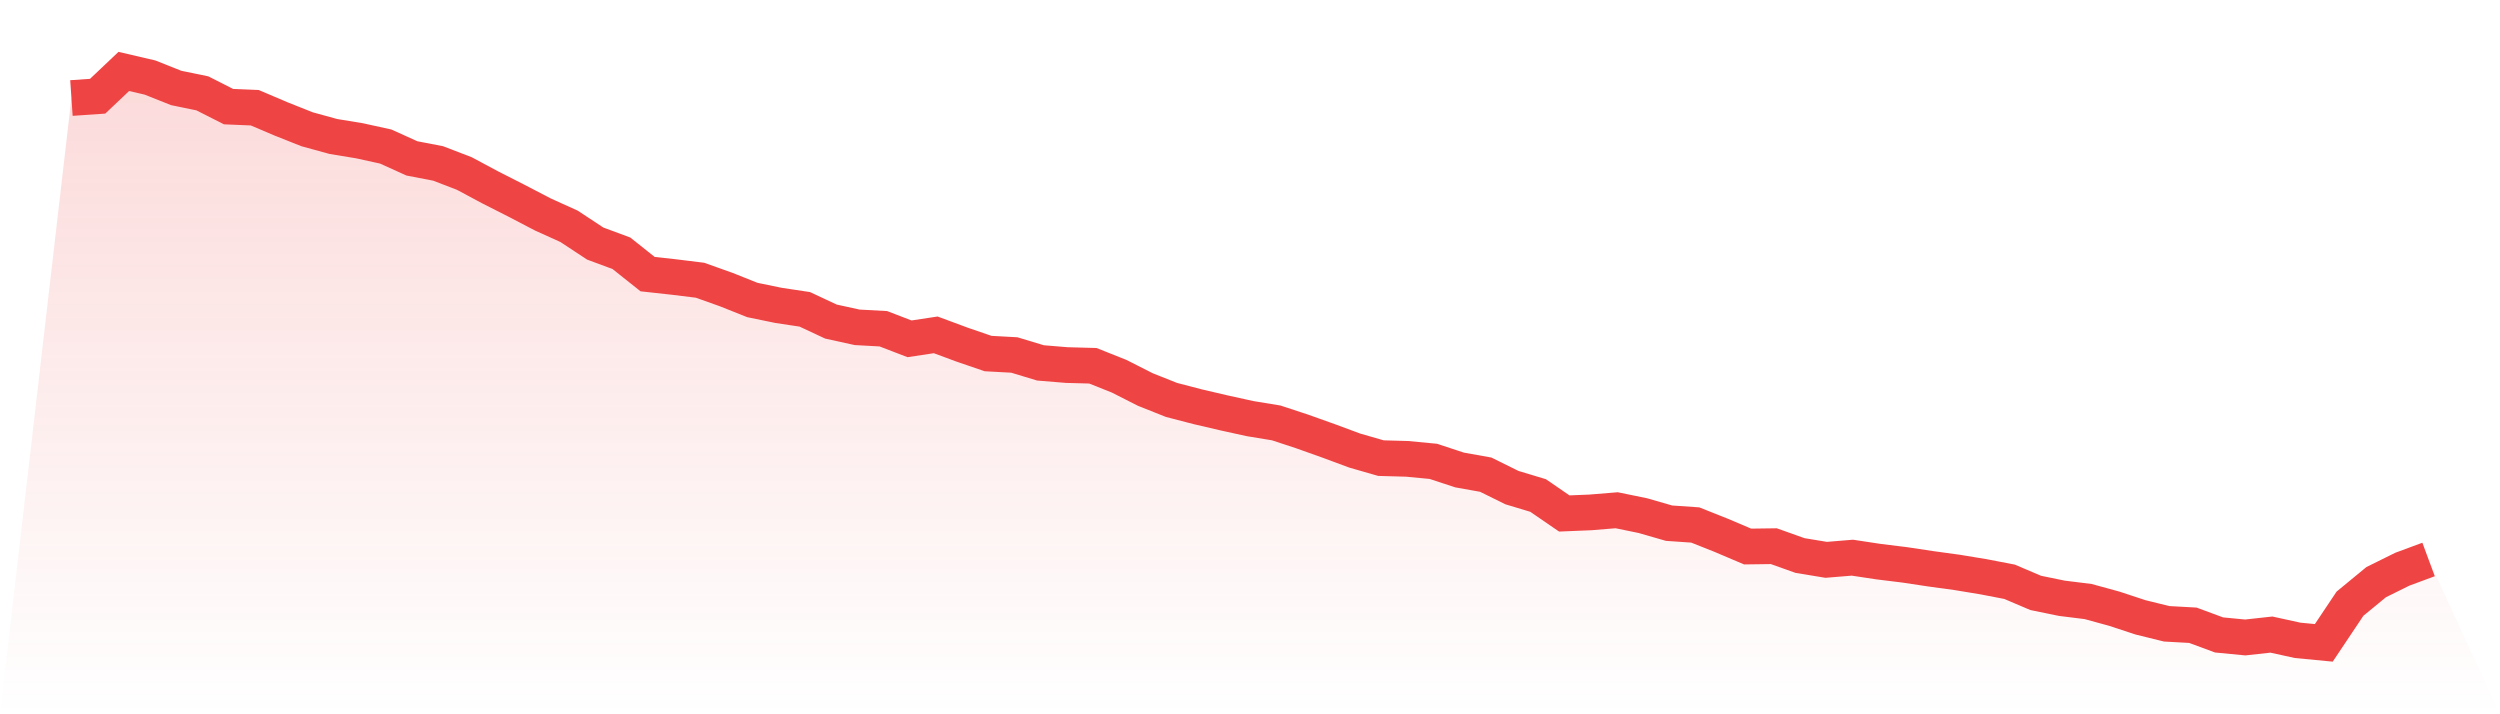
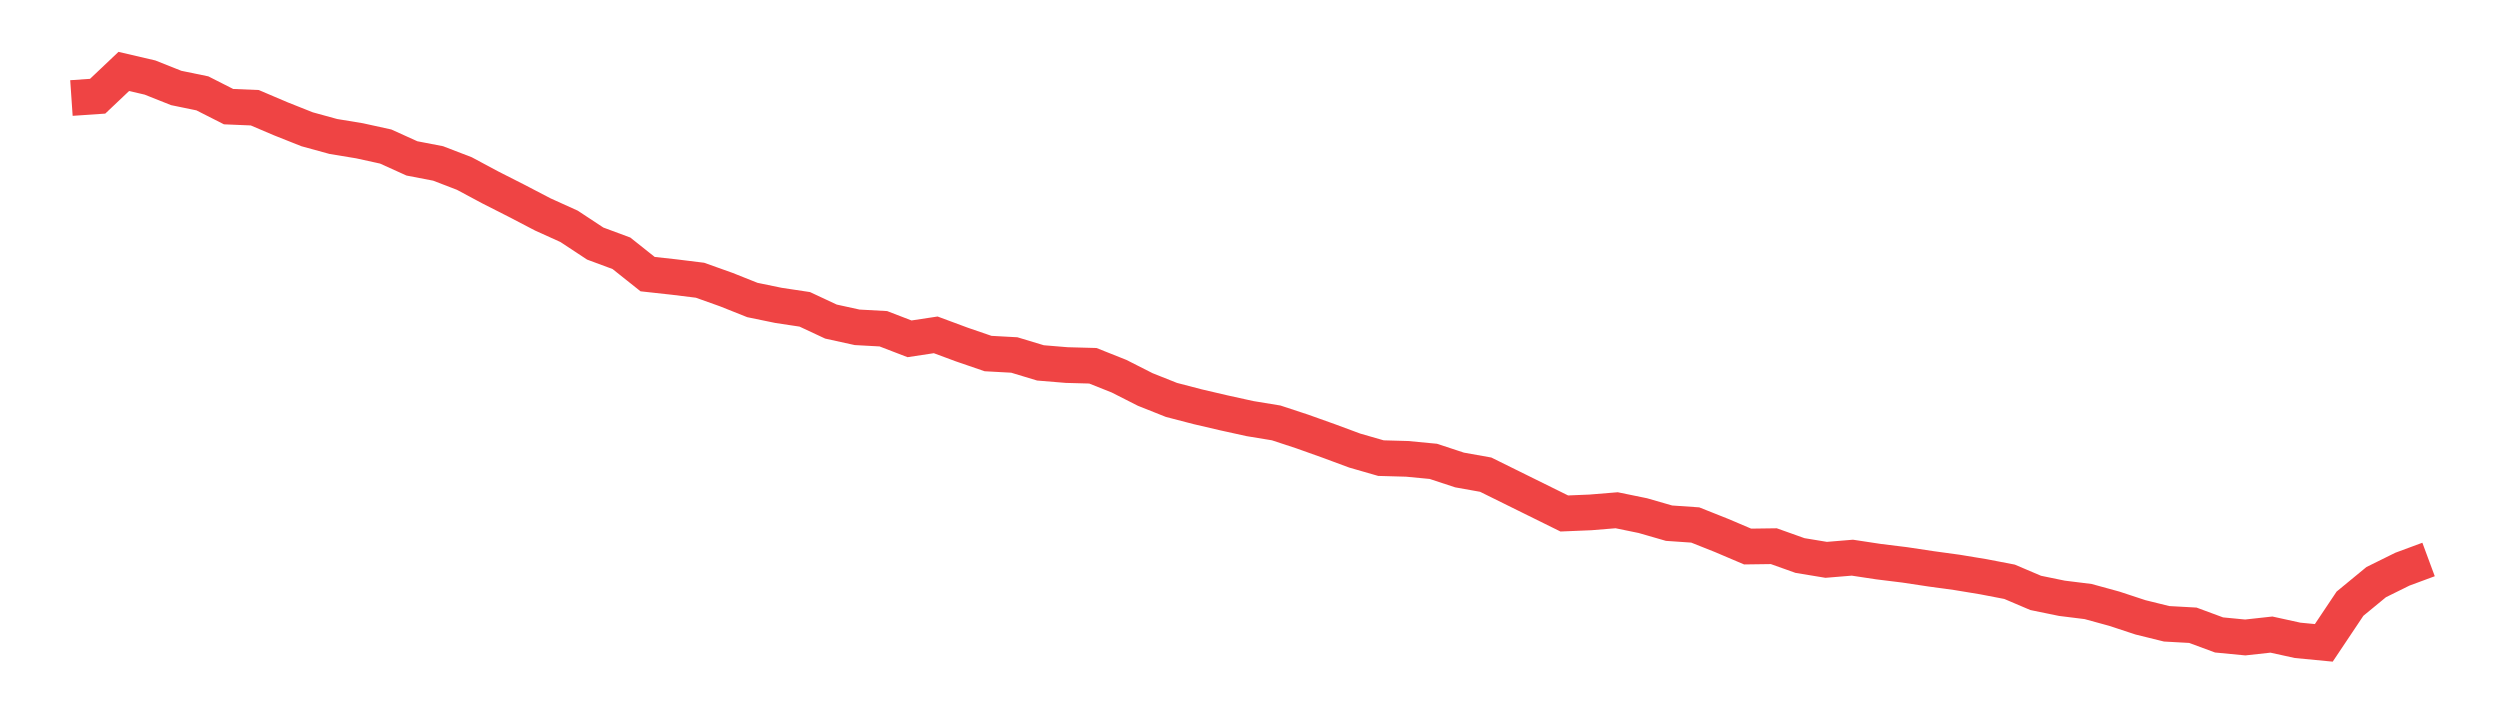
<svg xmlns="http://www.w3.org/2000/svg" viewBox="0 0 140 40">
  <defs>
    <linearGradient id="gradient" x1="0" x2="0" y1="0" y2="1">
      <stop offset="0%" stop-color="#ef4444" stop-opacity="0.2" />
      <stop offset="100%" stop-color="#ef4444" stop-opacity="0" />
    </linearGradient>
  </defs>
-   <path d="M4,5.489 L4,5.489 L5.467,5.389 L6.933,4 L8.4,4.342 L9.867,4.926 L11.333,5.228 L12.8,5.972 L14.267,6.033 L15.733,6.657 L17.2,7.24 L18.667,7.643 L20.133,7.884 L21.6,8.206 L23.067,8.87 L24.533,9.152 L26,9.716 L27.467,10.501 L28.933,11.245 L30.4,12.01 L31.867,12.674 L33.333,13.64 L34.8,14.184 L36.267,15.351 L37.733,15.512 L39.2,15.693 L40.667,16.216 L42.133,16.8 L43.6,17.102 L45.067,17.323 L46.533,18.008 L48,18.33 L49.467,18.41 L50.933,18.974 L52.4,18.752 L53.867,19.296 L55.333,19.799 L56.8,19.879 L58.267,20.322 L59.733,20.443 L61.2,20.483 L62.667,21.067 L64.133,21.811 L65.6,22.395 L67.067,22.777 L68.533,23.119 L70,23.442 L71.467,23.683 L72.933,24.166 L74.4,24.689 L75.867,25.233 L77.333,25.655 L78.8,25.696 L80.267,25.836 L81.733,26.319 L83.2,26.581 L84.667,27.306 L86.133,27.748 L87.6,28.755 L89.067,28.694 L90.533,28.574 L92,28.875 L93.467,29.298 L94.933,29.399 L96.4,29.982 L97.867,30.606 L99.333,30.586 L100.8,31.109 L102.267,31.351 L103.733,31.23 L105.2,31.452 L106.667,31.633 L108.133,31.854 L109.6,32.055 L111.067,32.297 L112.533,32.579 L114,33.203 L115.467,33.504 L116.933,33.686 L118.4,34.088 L119.867,34.571 L121.333,34.933 L122.8,35.014 L124.267,35.557 L125.733,35.698 L127.2,35.537 L128.667,35.859 L130.133,36 L131.6,33.806 L133.067,32.599 L134.533,31.874 L136,31.331 L140,40 L0,40 z" fill="url(#gradient)" />
-   <path d="M4,5.489 L4,5.489 L5.467,5.389 L6.933,4 L8.4,4.342 L9.867,4.926 L11.333,5.228 L12.8,5.972 L14.267,6.033 L15.733,6.657 L17.2,7.24 L18.667,7.643 L20.133,7.884 L21.6,8.206 L23.067,8.87 L24.533,9.152 L26,9.716 L27.467,10.501 L28.933,11.245 L30.4,12.01 L31.867,12.674 L33.333,13.64 L34.8,14.184 L36.267,15.351 L37.733,15.512 L39.2,15.693 L40.667,16.216 L42.133,16.8 L43.6,17.102 L45.067,17.323 L46.533,18.008 L48,18.33 L49.467,18.41 L50.933,18.974 L52.4,18.752 L53.867,19.296 L55.333,19.799 L56.8,19.879 L58.267,20.322 L59.733,20.443 L61.2,20.483 L62.667,21.067 L64.133,21.811 L65.6,22.395 L67.067,22.777 L68.533,23.119 L70,23.442 L71.467,23.683 L72.933,24.166 L74.4,24.689 L75.867,25.233 L77.333,25.655 L78.8,25.696 L80.267,25.836 L81.733,26.319 L83.2,26.581 L84.667,27.306 L86.133,27.748 L87.6,28.755 L89.067,28.694 L90.533,28.574 L92,28.875 L93.467,29.298 L94.933,29.399 L96.4,29.982 L97.867,30.606 L99.333,30.586 L100.8,31.109 L102.267,31.351 L103.733,31.23 L105.2,31.452 L106.667,31.633 L108.133,31.854 L109.6,32.055 L111.067,32.297 L112.533,32.579 L114,33.203 L115.467,33.504 L116.933,33.686 L118.4,34.088 L119.867,34.571 L121.333,34.933 L122.8,35.014 L124.267,35.557 L125.733,35.698 L127.2,35.537 L128.667,35.859 L130.133,36 L131.6,33.806 L133.067,32.599 L134.533,31.874 L136,31.331" fill="none" stroke="#ef4444" stroke-width="2" />
+   <path d="M4,5.489 L4,5.489 L5.467,5.389 L6.933,4 L8.4,4.342 L9.867,4.926 L11.333,5.228 L12.8,5.972 L14.267,6.033 L15.733,6.657 L17.2,7.24 L18.667,7.643 L20.133,7.884 L21.6,8.206 L23.067,8.87 L24.533,9.152 L26,9.716 L27.467,10.501 L28.933,11.245 L30.4,12.01 L31.867,12.674 L33.333,13.64 L34.8,14.184 L36.267,15.351 L37.733,15.512 L39.2,15.693 L40.667,16.216 L42.133,16.8 L43.6,17.102 L45.067,17.323 L46.533,18.008 L48,18.33 L49.467,18.41 L50.933,18.974 L52.4,18.752 L53.867,19.296 L55.333,19.799 L56.8,19.879 L58.267,20.322 L59.733,20.443 L61.2,20.483 L62.667,21.067 L64.133,21.811 L65.6,22.395 L67.067,22.777 L68.533,23.119 L70,23.442 L71.467,23.683 L72.933,24.166 L74.4,24.689 L75.867,25.233 L77.333,25.655 L78.8,25.696 L80.267,25.836 L81.733,26.319 L83.2,26.581 L84.667,27.306 L87.6,28.755 L89.067,28.694 L90.533,28.574 L92,28.875 L93.467,29.298 L94.933,29.399 L96.4,29.982 L97.867,30.606 L99.333,30.586 L100.8,31.109 L102.267,31.351 L103.733,31.23 L105.2,31.452 L106.667,31.633 L108.133,31.854 L109.6,32.055 L111.067,32.297 L112.533,32.579 L114,33.203 L115.467,33.504 L116.933,33.686 L118.4,34.088 L119.867,34.571 L121.333,34.933 L122.8,35.014 L124.267,35.557 L125.733,35.698 L127.2,35.537 L128.667,35.859 L130.133,36 L131.6,33.806 L133.067,32.599 L134.533,31.874 L136,31.331" fill="none" stroke="#ef4444" stroke-width="2" />
</svg>